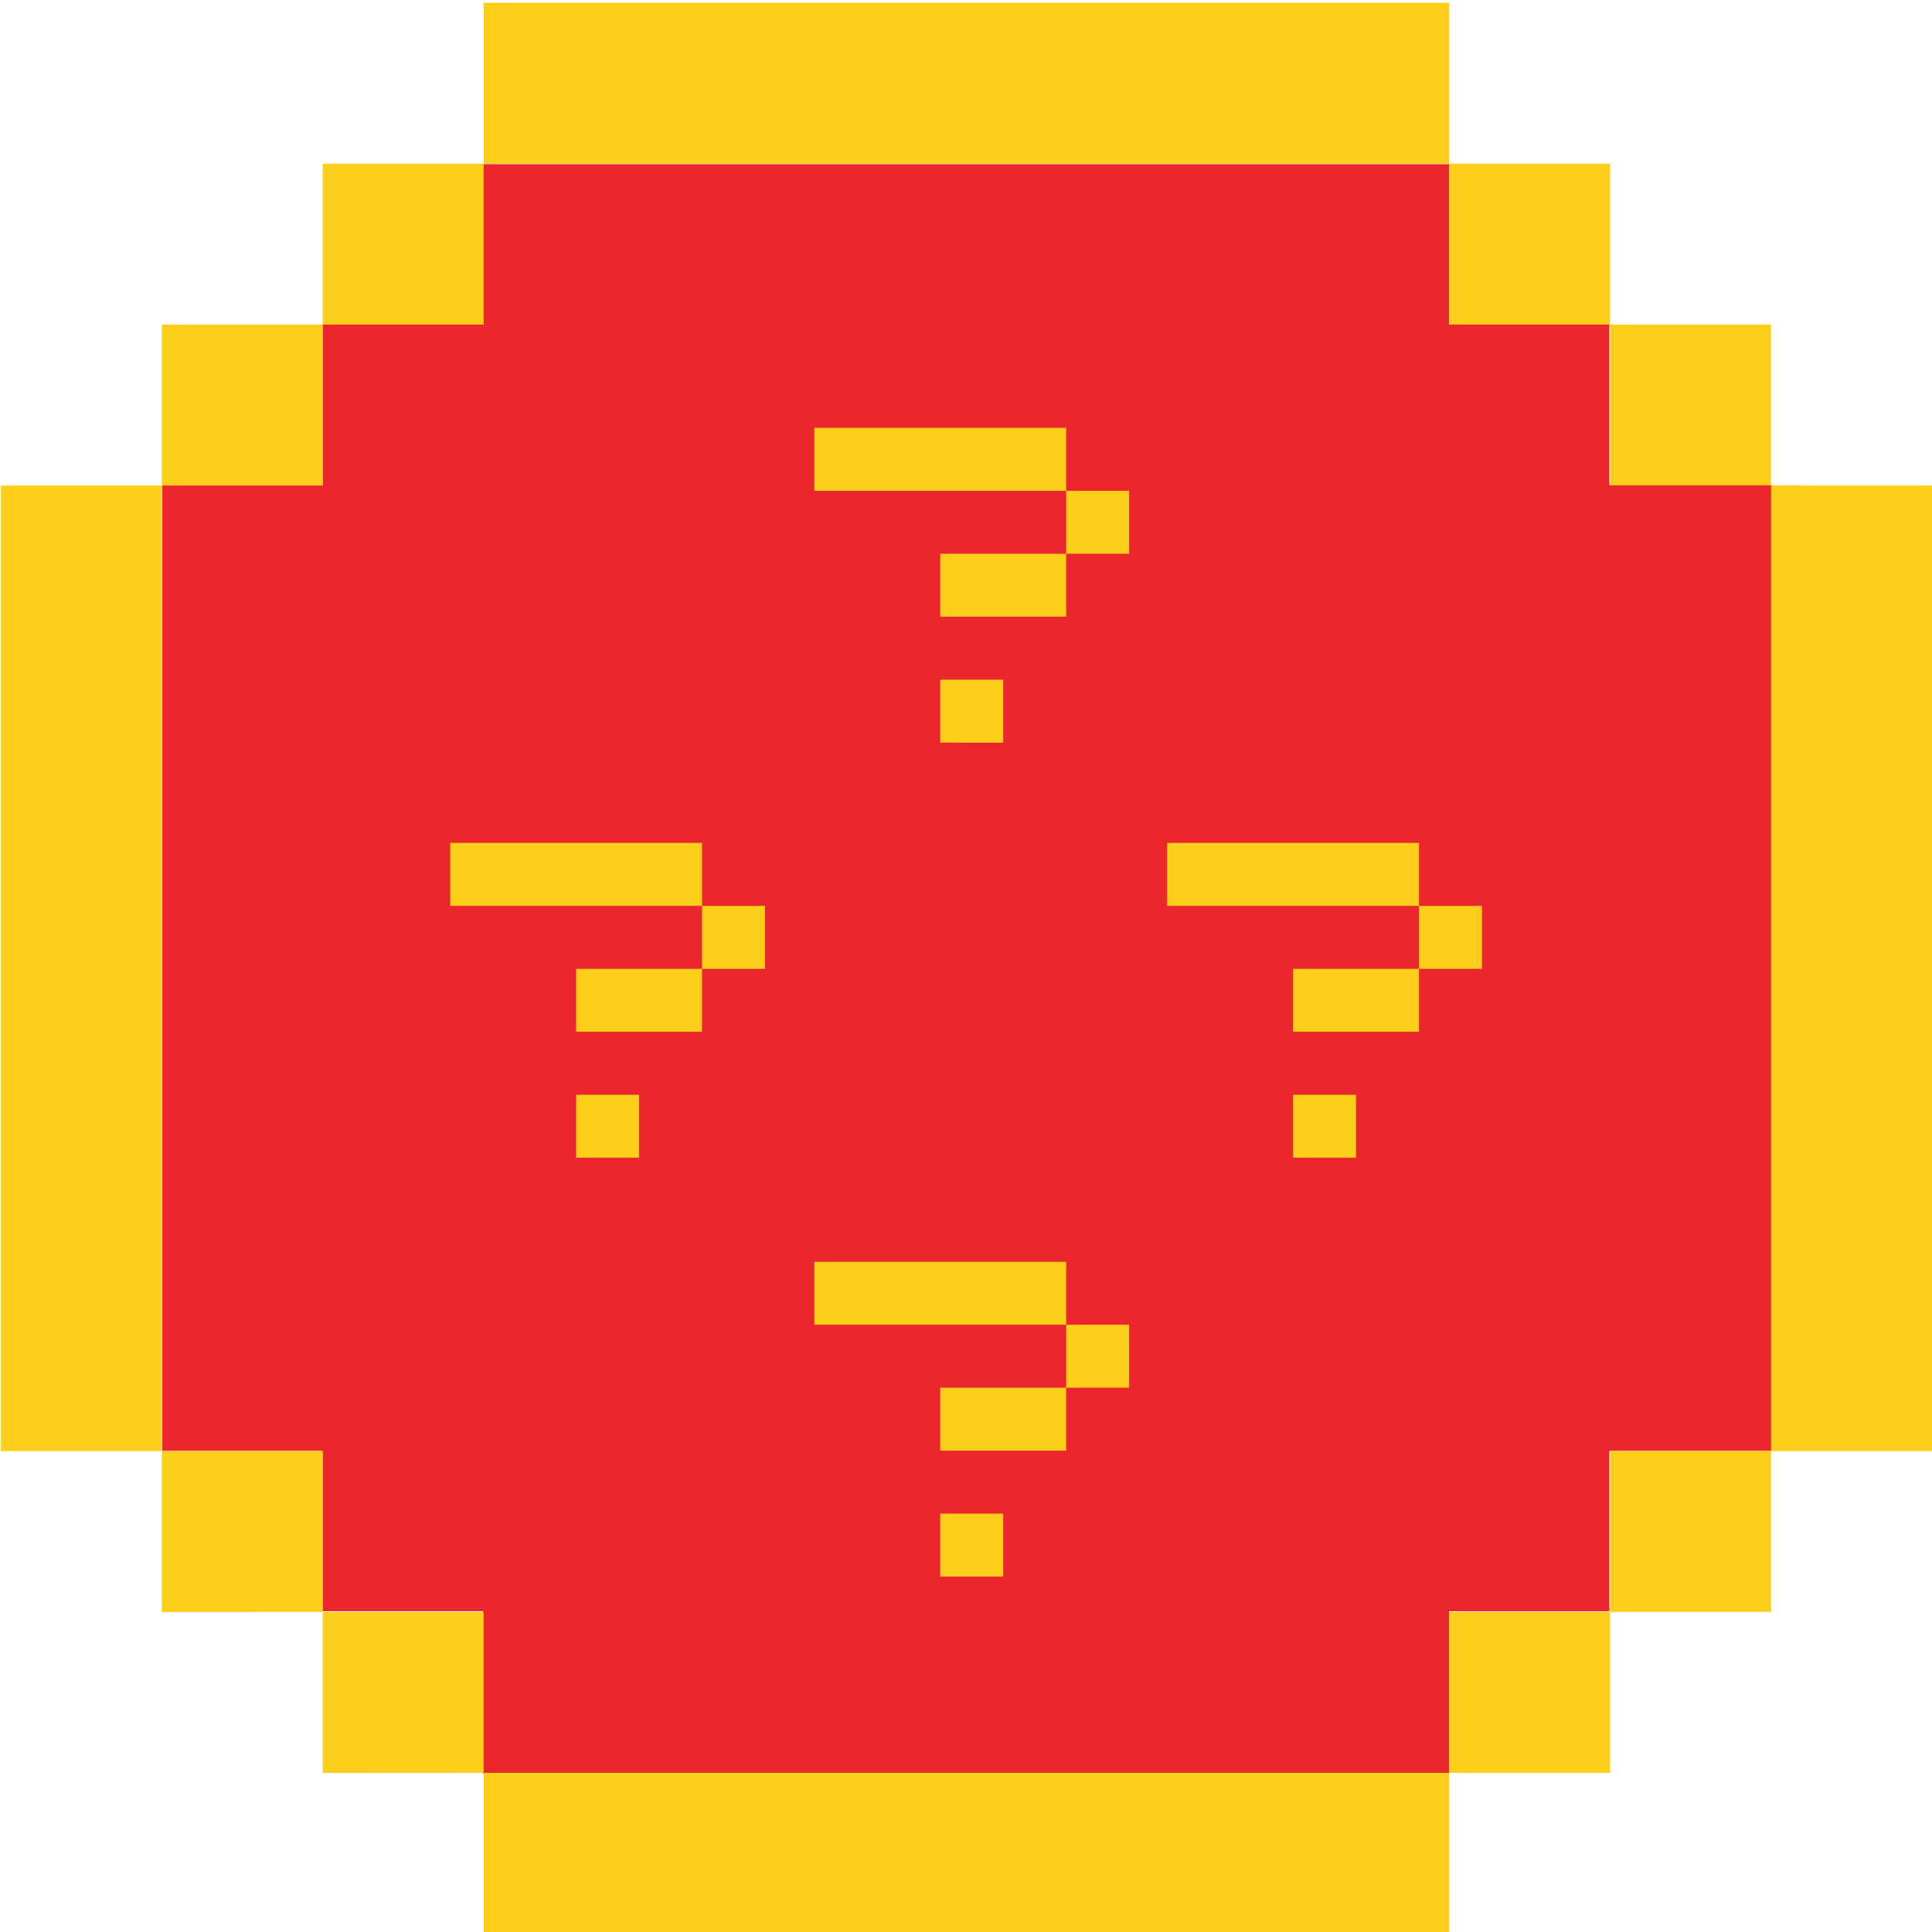
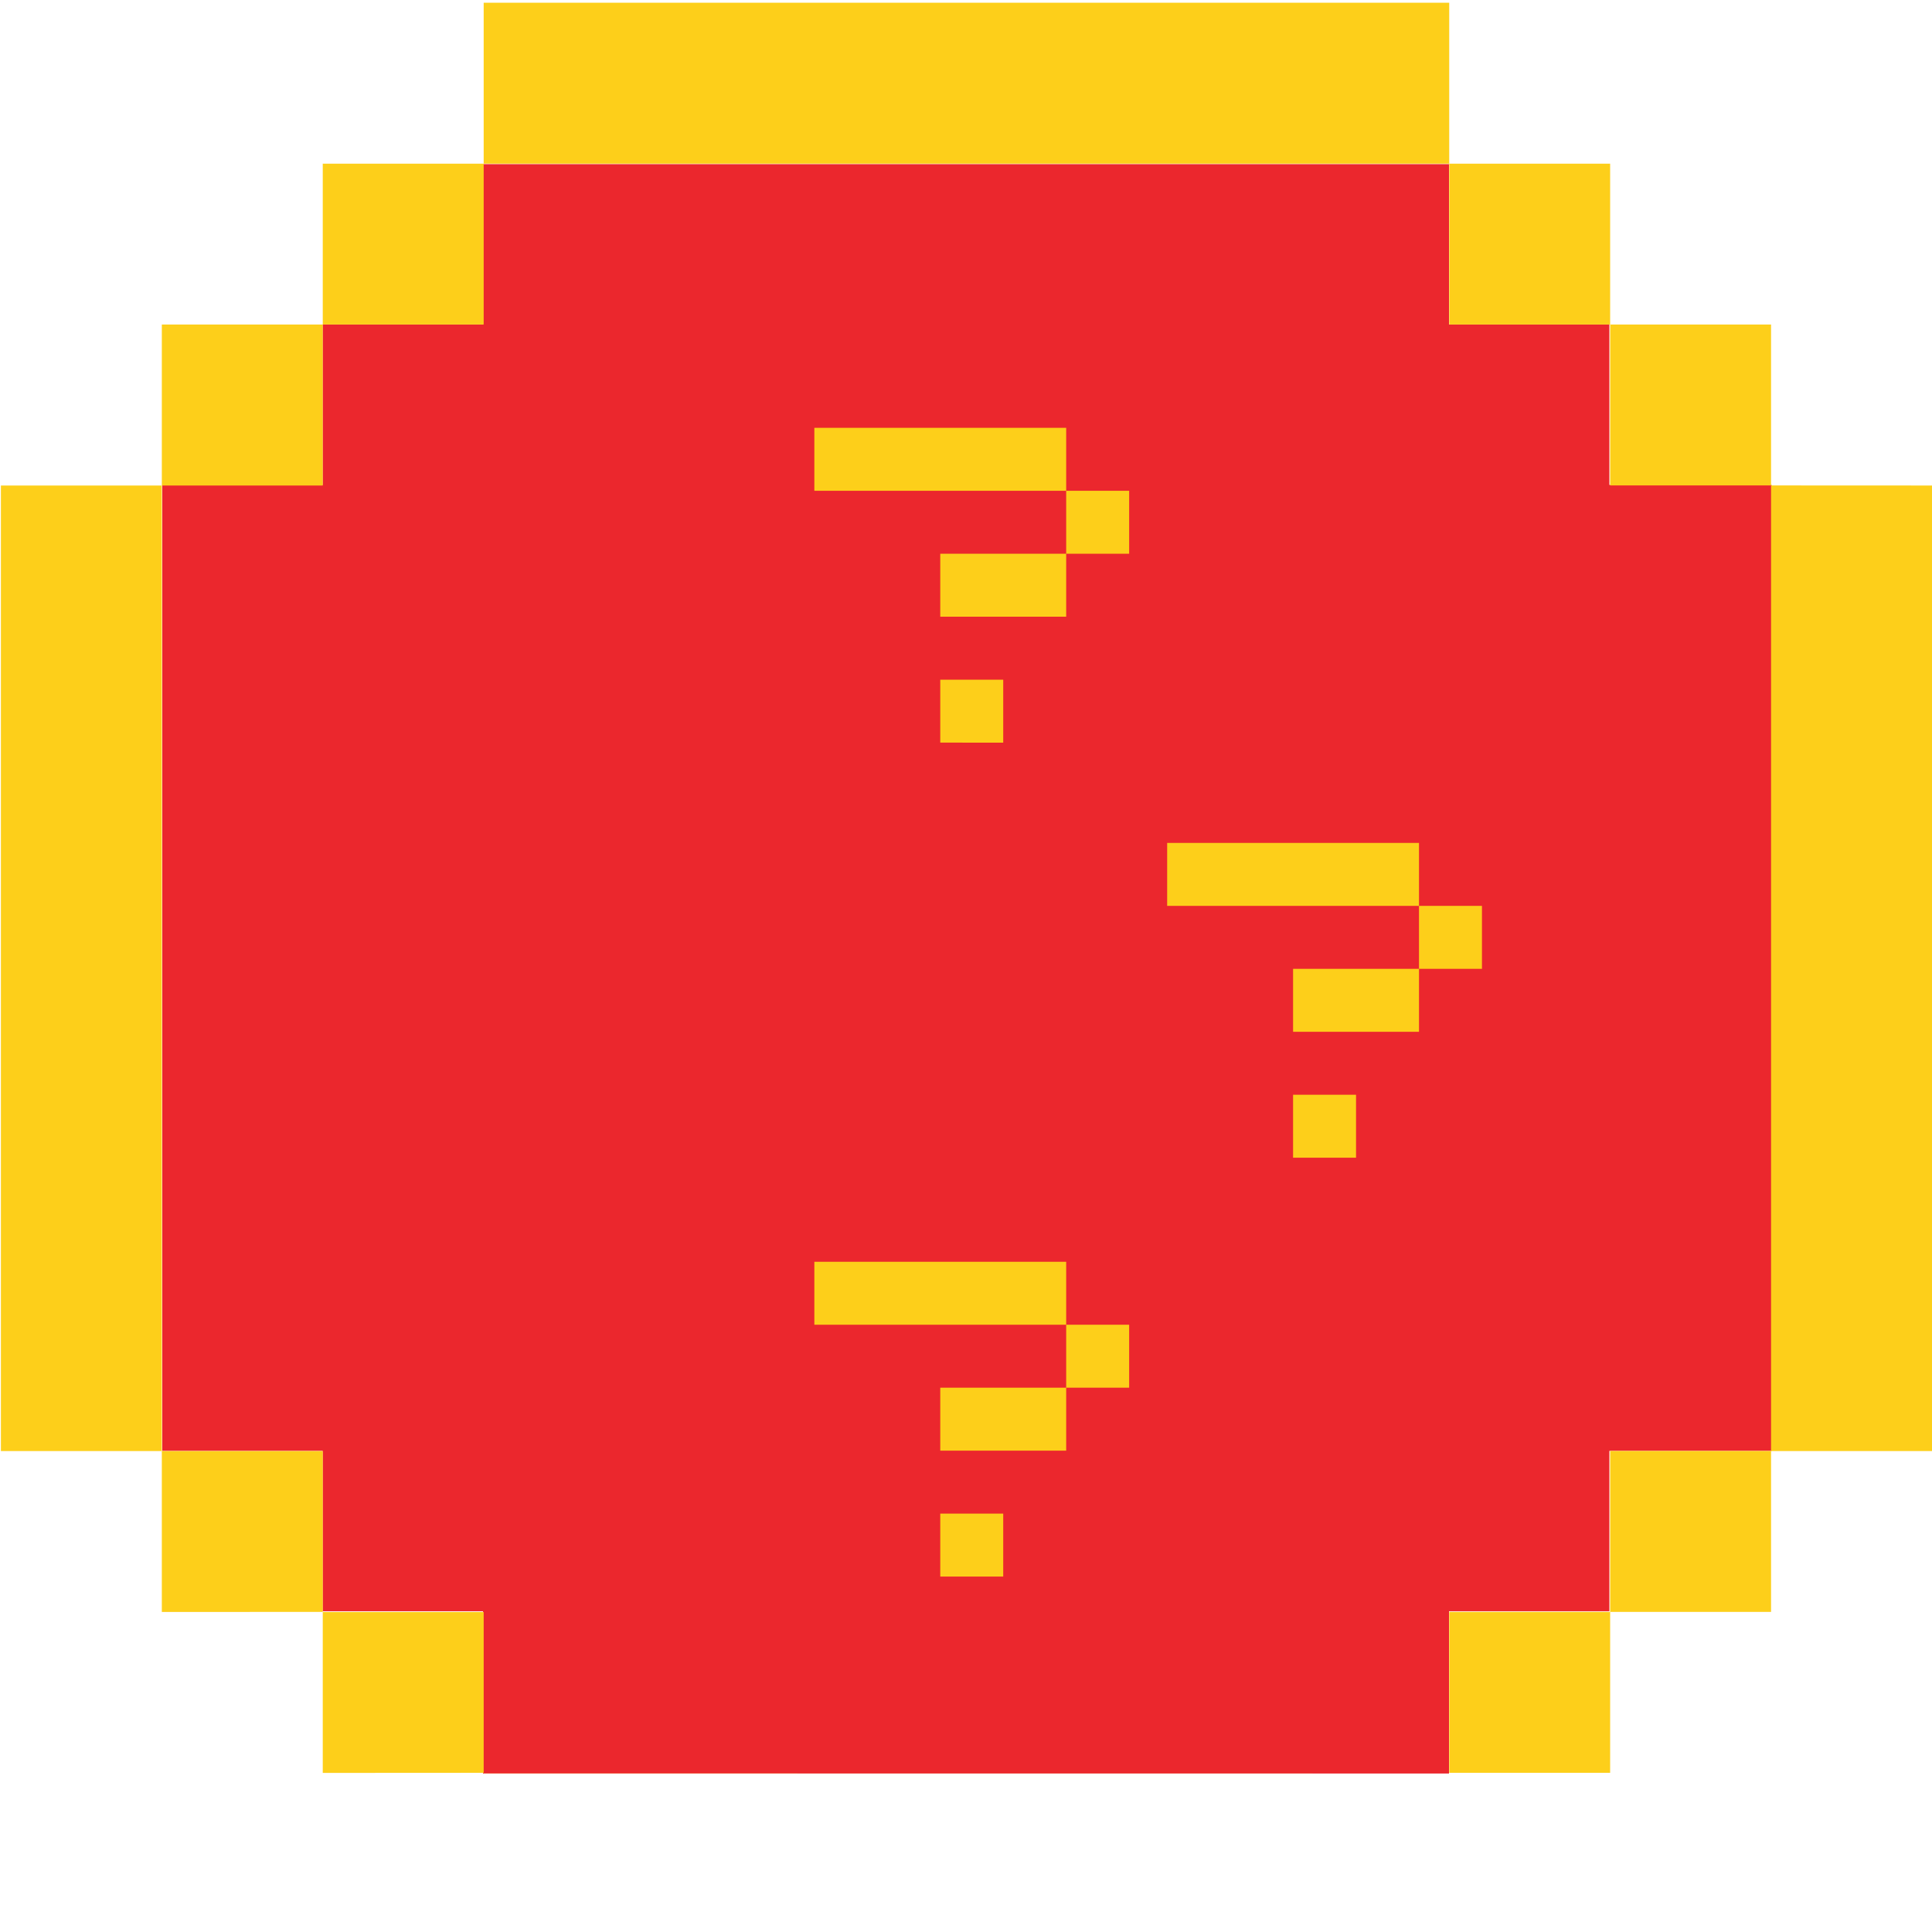
<svg xmlns="http://www.w3.org/2000/svg" viewBox="0 0 1024 1024">
  <defs>
    <style>.\38 0cd5ea7-ecbb-4f6b-9531-5b5fc990f782{fill:#eb272d;}.f2f85898-1627-41cb-a901-c79a290a0e4b{fill:#fdcf1a;}</style>
  </defs>
  <title>106</title>
  <g id="4609b99a-b63b-4048-abd6-a0ae5b7296b5" data-name="95">
    <polygon class="80cd5ea7-ecbb-4f6b-9531-5b5fc990f782" points="939 257 853 257 853 172 768 172 768 87 256 87 256 172 171 172 171 257 86 257 86 769 171 769 171 854 256 854 256 940 768 940 768 854 853 854 853 769 939 769 939 257" />
-     <path class="f2f85898-1627-41cb-a901-c79a290a0e4b" d="M256.36,1.46V86.75H768.12V1.46H256.36ZM768.12,86.75V172h85.29V86.75ZM853.41,172v85.29h85.29V172Zm85.29,85.29V769.09H1024V257.33Zm0,511.76H853.41v85.29h85.29V769.09Zm-85.29,85.29H768.12v85.29h85.29V854.39Zm-85.29,85.29H256.36V1025H768.12V939.68Zm-511.76,0V854.39H171.07v85.29Zm-85.29-85.29V769.09H85.77v85.29ZM85.77,769.09V257.33H.48V769.09Zm0-511.76h85.29V172H85.77v85.29ZM171.07,172h85.29V86.75H171.07V172Z" />
-     <path class="f2f85898-1627-41cb-a901-c79a290a0e4b" d="M238.62,480.13V446.76H372.1v33.37Zm66.74,66.74V513.5H372.1v33.37Zm0,66.74V580.25h33.37v33.37ZM372.1,513.5V480.13h33.37V513.5Z" />
+     <path class="f2f85898-1627-41cb-a901-c79a290a0e4b" d="M256.36,1.46V86.75H768.12V1.46H256.36ZM768.12,86.75V172h85.29V86.75ZM853.41,172v85.29h85.29V172Zm85.29,85.29V769.09H1024V257.33Zm0,511.76H853.41v85.29h85.29V769.09Zm-85.29,85.29H768.12v85.29h85.29V854.39Zm-85.29,85.29H256.36V1025V939.68Zm-511.76,0V854.39H171.07v85.29Zm-85.29-85.29V769.09H85.77v85.29ZM85.77,769.09V257.33H.48V769.09Zm0-511.76h85.29V172H85.77v85.29ZM171.07,172h85.29V86.75H171.07V172Z" />
    <path class="f2f85898-1627-41cb-a901-c79a290a0e4b" d="M618.62,480.13V446.76H752.1v33.37Zm66.74,66.74V513.5H752.1v33.37Zm0,66.74V580.25h33.37v33.37ZM752.1,513.5V480.13h33.37V513.5Z" />
    <path class="f2f85898-1627-41cb-a901-c79a290a0e4b" d="M431.62,702.13V668.76H565.1v33.37Zm66.74,66.74V735.5H565.1v33.37Zm0,66.74V802.25h33.37v33.37ZM565.1,735.5V702.13h33.37V735.5Z" />
    <path class="f2f85898-1627-41cb-a901-c79a290a0e4b" d="M431.62,260.13V226.76H565.1v33.37Zm66.74,66.74V293.5H565.1v33.37Zm0,66.74V360.25h33.37v33.37ZM565.1,293.5V260.13h33.37V293.5Z" />
  </g>
</svg>